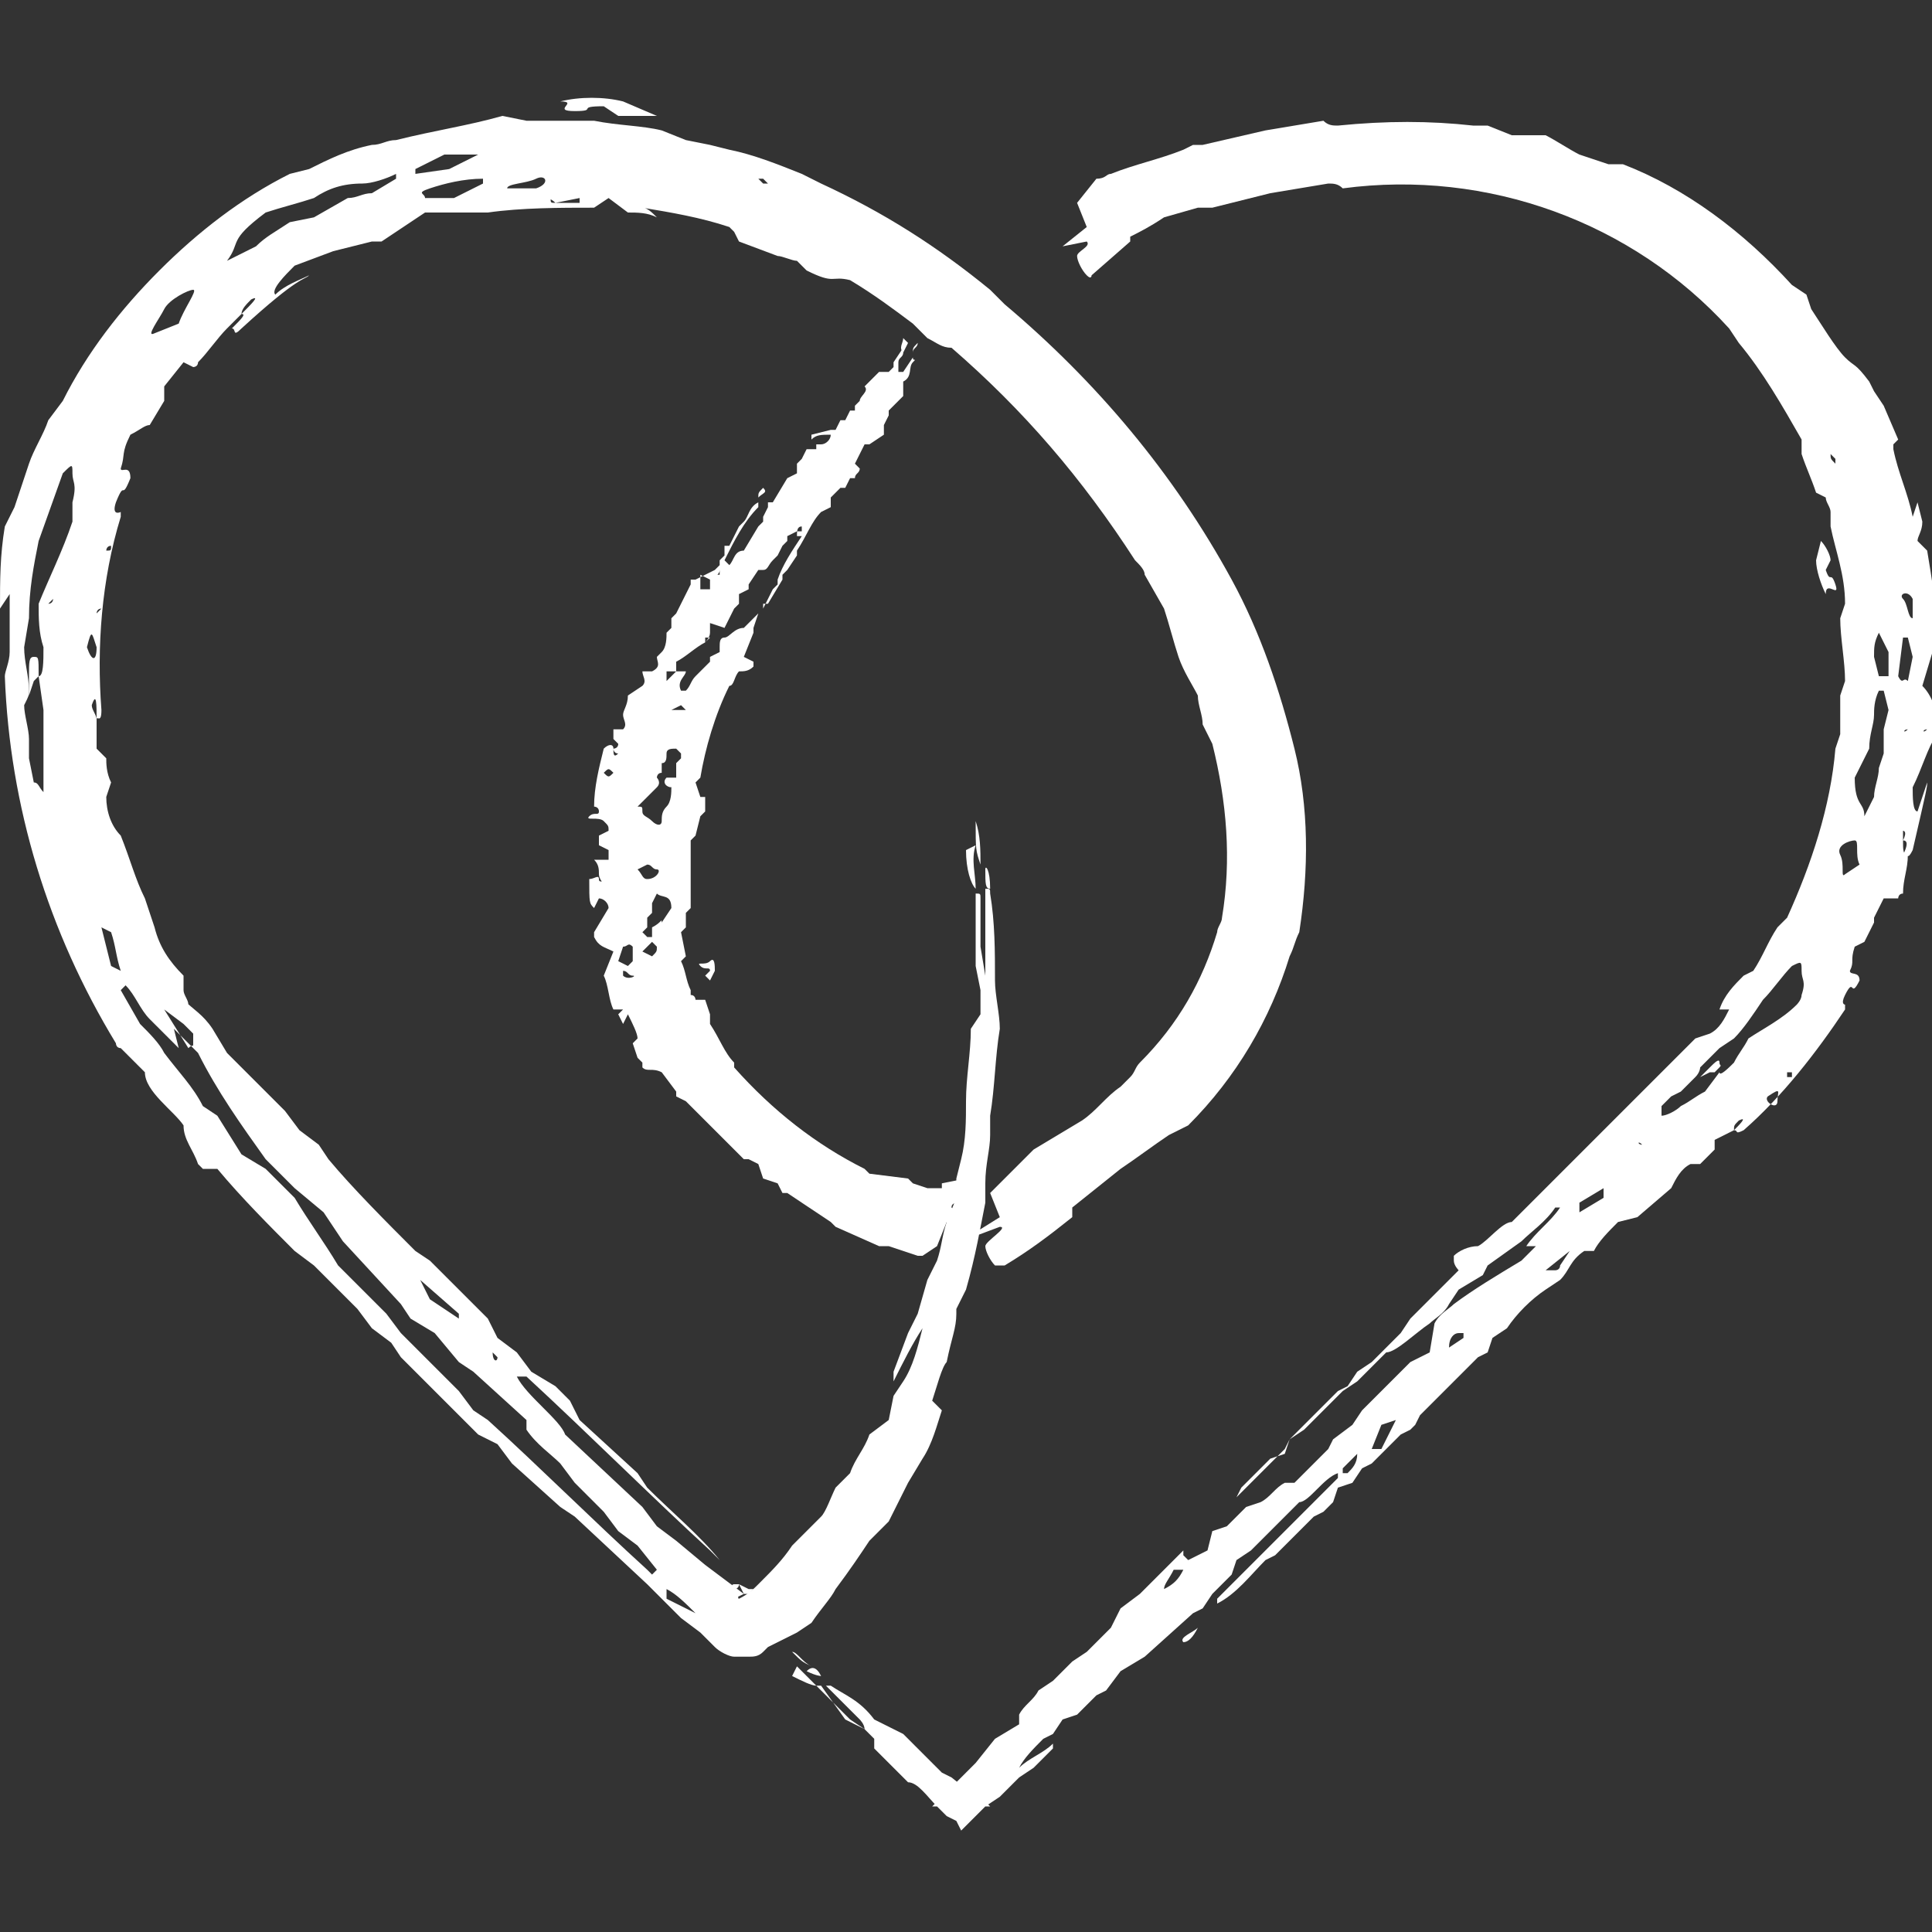
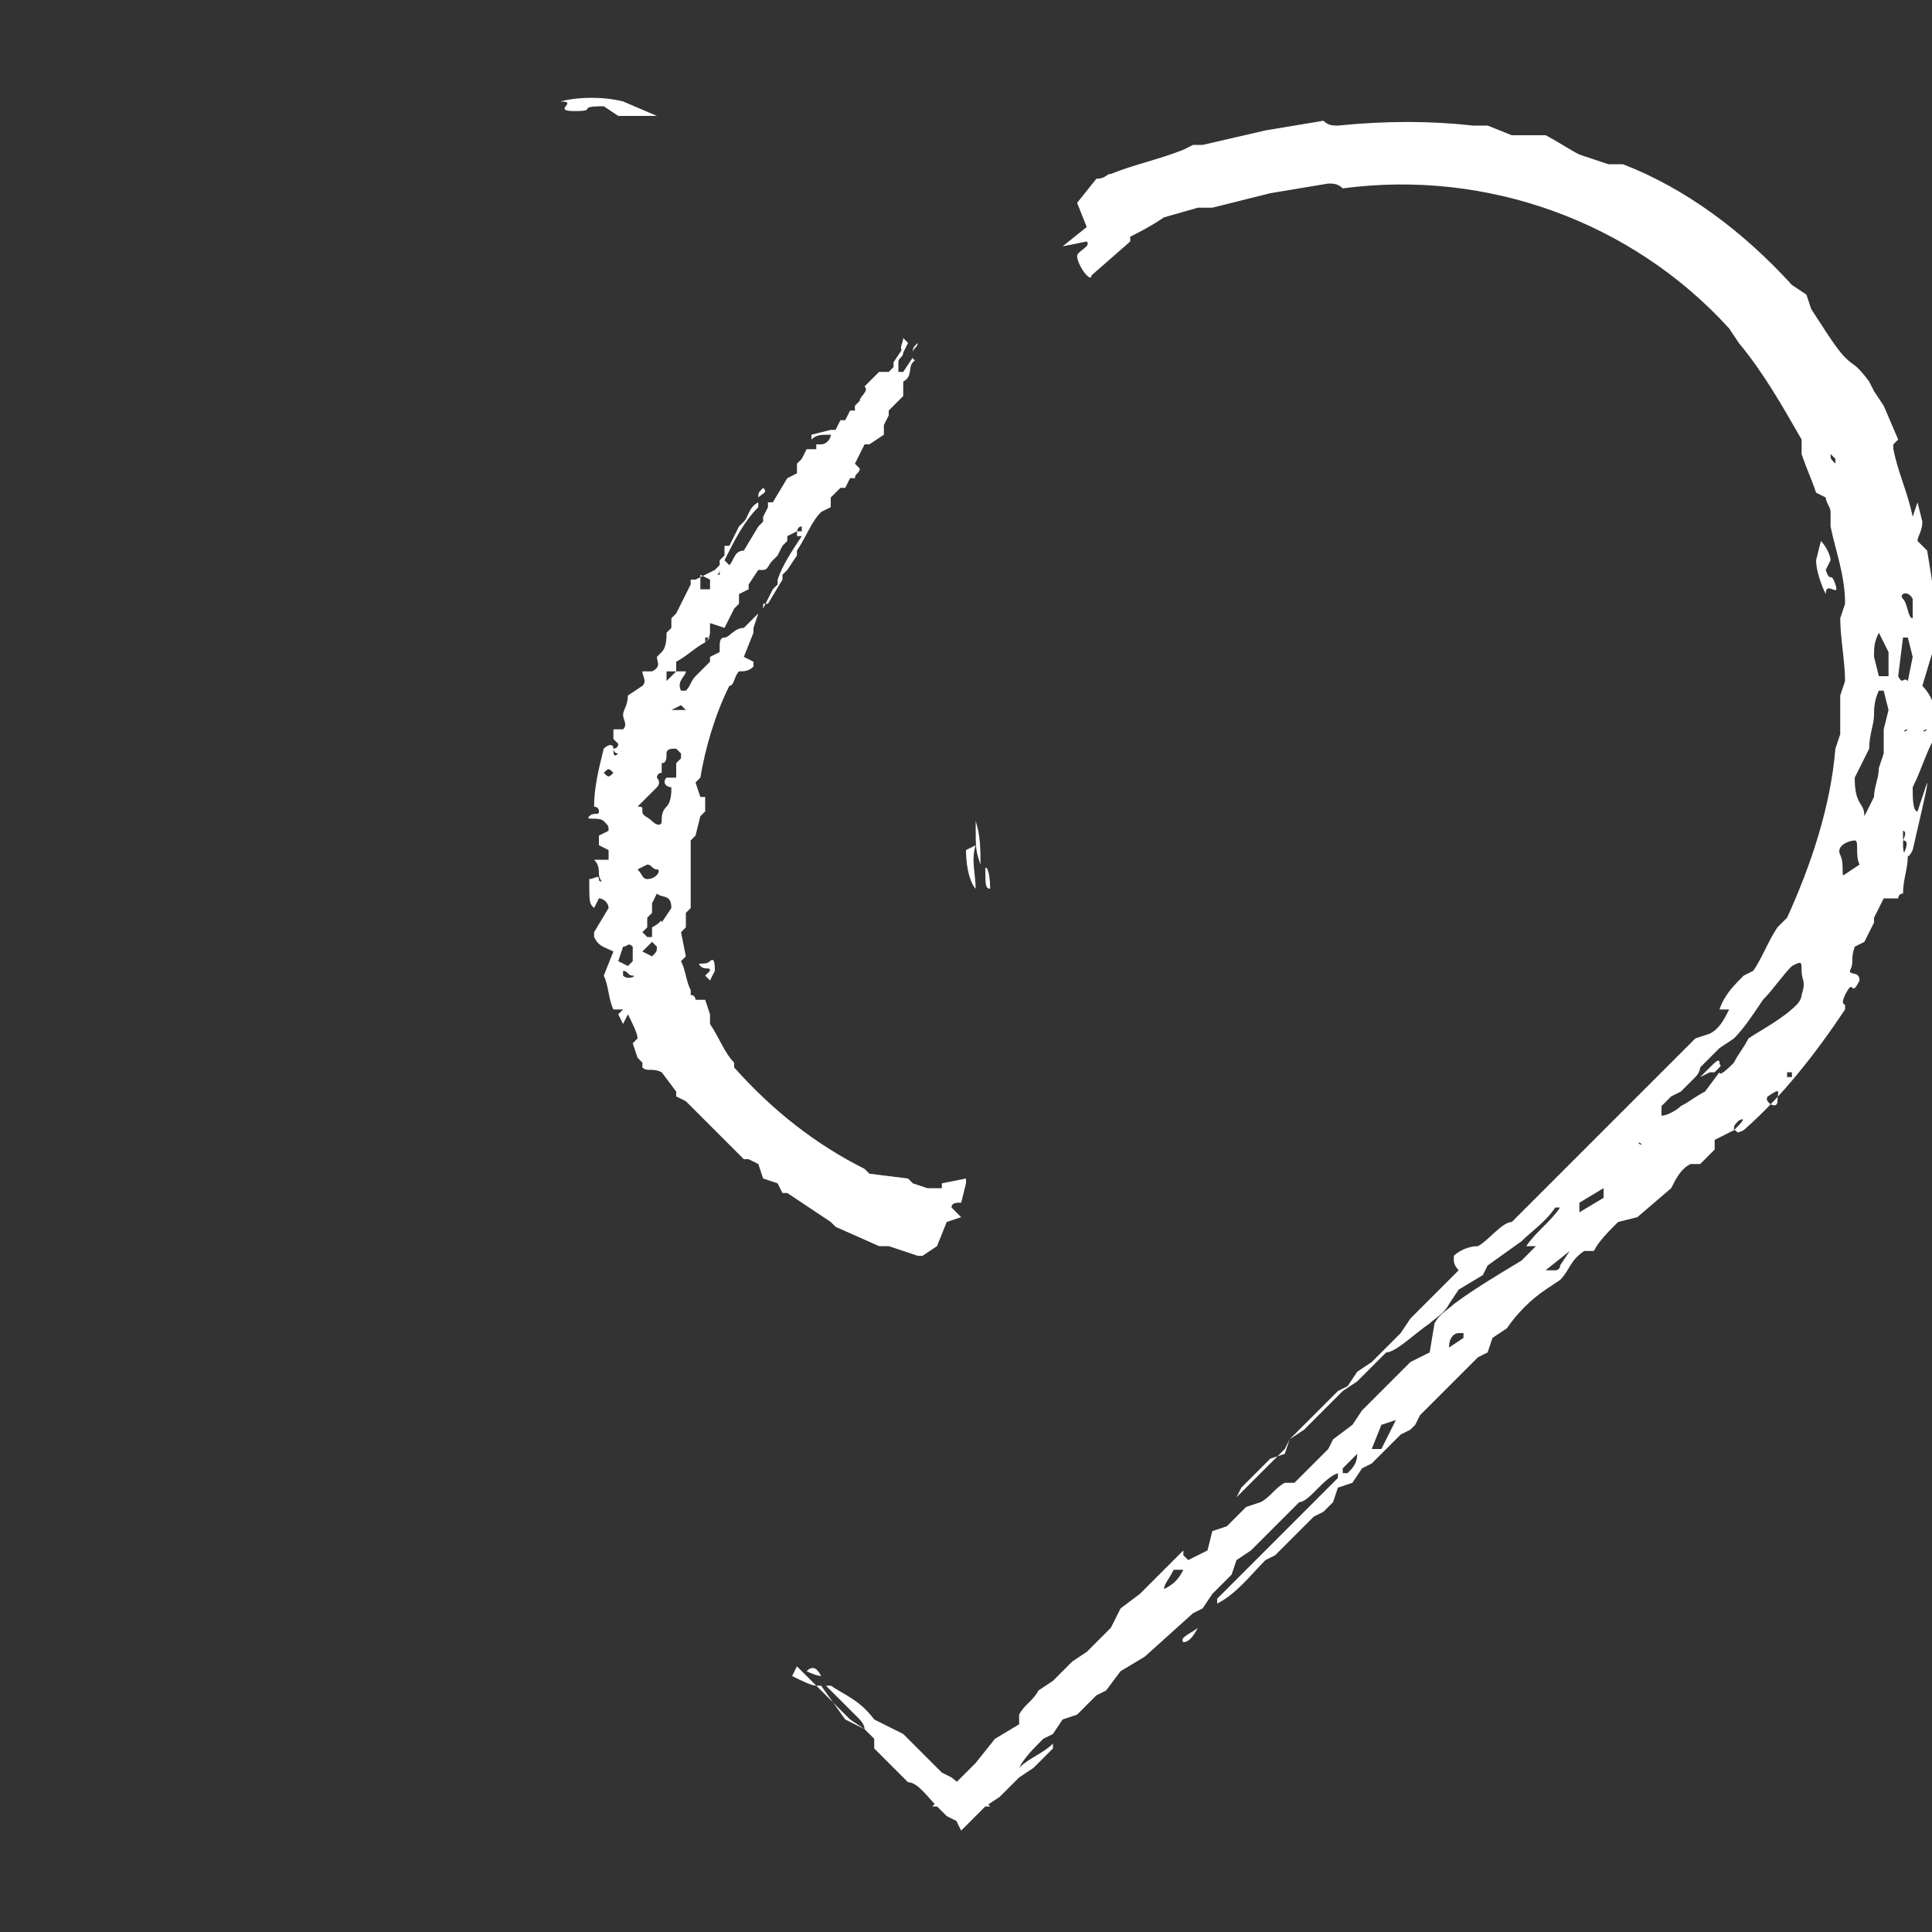
<svg xmlns="http://www.w3.org/2000/svg" version="1.1" id="Pfade" x="0px" y="0px" width="40px" height="40px" viewBox="0 0 40 40" style="enable-background:new 0 0 40 40;" xml:space="preserve">
  <rect x="0" y="0" width="40" height="40" fill="#333333" stroke="none" />
  <style type="text/css">
	.st0{fill:#FFFFFF;}
</style>
  <path class="st0" d="M39.4,17.4c0-0.1,0-0.2,0-0.2S39.5,17.2,39.4,17.4c0.1,0,0.1,0.1,0,0.3c0.1,0,0.1,0.1,0.2-0.1  c0.3-1.3,0.3-1.3,0.3-1.4l-0.2,0.6c-0.1,0-0.1-0.3-0.1-0.5c0.2-0.4,0.3-0.8,0.5-1.1c0-0.1,0-0.1,0-0.2c0-0.3-0.1-0.6-0.3-0.8l0.3-1  c0-0.6-0.1-1.2-0.2-1.8l-0.2-0.2c0-0.1,0.1-0.2,0.1-0.4l-0.1-0.4l-0.1,0.3c-0.1-0.5-0.3-0.9-0.4-1.4c0,0,0-0.1,0-0.1l0.1-0.1  l-0.3-0.7l-0.2-0.3l-0.1-0.2c-0.3-0.4-0.3-0.3-0.5-0.5s-0.5-0.7-0.7-1l-0.1-0.3l-0.3-0.2c-1-1.1-2.2-2-3.5-2.5h-0.3l-0.6-0.2  c-0.2-0.1-0.5-0.3-0.7-0.4h-0.7l-0.5-0.2h-0.3c-0.9-0.1-1.8-0.1-2.8,0c-0.1,0-0.2,0-0.3-0.1l-1.2,0.2L24.9,3l-0.2,0l-0.2,0.1  c-0.5,0.2-1,0.3-1.5,0.5c-0.1,0-0.1,0.1-0.3,0.1l-0.4,0.5l0.2,0.5l-0.5,0.4L22.5,5c0.1,0.1-0.2,0.2-0.2,0.3s0.1,0.3,0.2,0.4  s0.1,0,0.1,0L23.4,5V4.9c0.2-0.1,0.4-0.2,0.7-0.4l0.7-0.2c0.1,0,0.2,0,0.3,0l1.2-0.3l1.2-0.2c0.1,0,0.2,0,0.3,0.1c3-0.4,6,0.7,8,2.9  L36,7.1c0.5,0.6,0.9,1.3,1.3,2v0.3c0.1,0.3,0.2,0.5,0.3,0.8l0.2,0.1c0,0.1,0.1,0.2,0.1,0.3v0.3c0.1,0.5,0.3,1,0.3,1.6l-0.1,0.3  c0,0.4,0.1,0.9,0.1,1.3l-0.1,0.3c0,0.3,0,0.5,0,0.8L38,15.5c-0.1,1.2-0.5,2.4-1,3.5l-0.2,0.2c-0.2,0.3-0.3,0.6-0.5,0.9l-0.2,0.1  c-0.2,0.2-0.4,0.4-0.5,0.7l0.2,0c-0.1,0.2-0.2,0.4-0.4,0.5l-0.3,0.1l-3.8,3.8c-0.2,0-0.5,0.4-0.7,0.5c-0.2,0-0.4,0.1-0.5,0.2  c0,0,0,0.1,0,0.1c0,0.1,0.1,0.2,0.1,0.2l-1,1l-0.2,0.3l-0.6,0.6l-0.3,0.2l-0.2,0.3l-0.2,0.1l-1,1l-0.1,0.3l-0.3,0.1l-0.6,0.6  l-0.1,0.2L23.6,33l-0.4,0.3L23,33.7l-0.5,0.5l-0.3,0.2l-0.4,0.4l-0.3,0.2c-0.1,0.2-0.3,0.3-0.4,0.5v0.2L20.6,36l-0.4,0.5  c0,0,0,0-0.1,0.1L20,36.7l-0.7,0.7h1.2l-0.1-0.1l-0.2-0.1l-0.5-0.4l-0.2-0.1l-0.8-0.8l-0.6-0.3c-0.3-0.4-0.6-0.5-0.9-0.7  c0,0-0.1,0-0.1,0l0.7,0.7c0,0,0.1,0.1,0.1,0.2l-0.4-0.2L17,34.9c0,0-0.1,0-0.1,0l0.7,0.7l0.3,0.2l0.2,0.2v0.2l0.7,0.7  c0.2,0,0.4,0.3,0.6,0.5l0.2,0.2l0.2,0.1l0.1,0.2l0,0l0.1-0.1l0.4-0.4l0.3-0.2l0.4-0.4l0.3-0.2l0.4-0.4c0,0,0-0.1,0-0.1  c-0.2,0.2-0.5,0.3-0.7,0.5c0.1-0.2,0.3-0.4,0.5-0.6l0.2-0.1l0.2-0.3l0.3-0.1l0.4-0.4l0.2-0.1l0.3-0.4l0.5-0.3l1-0.9l0.2-0.1l0.2-0.3  l0.4-0.4l0.1-0.3l0.3-0.2l1-1c0.2,0,0.5-0.5,0.8-0.6v0.1l-2.4,2.4l-0.1,0.1l0,0.1c0.4-0.2,0.7-0.6,1-0.9l0.2-0.1l0.8-0.8l0.2-0.1  l0.2-0.2l0.1-0.3l0.3-0.1l0.2-0.3l0.2-0.1l0.6-0.6l0.2-0.1c0,0,0,0,0.1-0.1l0.1-0.2c0.4-0.4,0.8-0.8,1.2-1.2l0.2-0.1l0.1-0.3  l0.3-0.2c0.2-0.3,0.5-0.6,0.8-0.8l0.3-0.2c0.2-0.2,0.2-0.4,0.5-0.6h0.2c0.1-0.2,0.3-0.4,0.5-0.6l0.4-0.1l0.7-0.6  c0.1-0.2,0.2-0.4,0.4-0.5h0.2l0.3-0.3v-0.2c0.2-0.1,0.2-0.1,0.4-0.2c0-0.1,0-0.1,0.1-0.2c0.2-0.1,0,0.1-0.1,0.2c0.1,0,0,0.1,0.2,0  c0.8-0.7,1.5-1.6,2.1-2.5c0,0,0-0.1,0-0.1s-0.1,0,0-0.2c0.2-0.4,0.1,0.1,0.3-0.3c0-0.2-0.2-0.1-0.2-0.2c0.1-0.2,0-0.2,0.1-0.5  l0.2-0.1l0.2-0.4L38.8,19l0.2-0.4h0.3c0,0,0-0.1,0.1-0.1c0-0.3,0.1-0.5,0.1-0.8C39.4,17.7,39.4,17.6,39.4,17.4z M35.2,22.1l0.4-0.4  l0.3-0.2c0.2-0.2,0.4-0.5,0.6-0.8c0.2-0.2,0.4-0.5,0.6-0.7c0.2-0.1,0.2-0.1,0.2,0.1s0.1,0.2,0,0.5c0,0.1-0.1,0.2-0.1,0.2  c-0.3,0.3-0.7,0.5-1,0.7c-0.1,0.2-0.2,0.3-0.3,0.5c-0.1,0.1-0.3,0.3-0.3,0.2l-0.3,0.4c-0.2,0.1-0.3,0.2-0.5,0.3  c-0.1,0.1-0.3,0.2-0.4,0.2v-0.2l0.2-0.2l0.2-0.1l0.3-0.3C35.2,22.2,35.2,22.1,35.2,22.1z M28.2,29.2L28,29.5l-0.4,0.3L27.5,30  l-0.7,0.7h-0.2c-0.2,0.1-0.3,0.3-0.5,0.4l-0.3,0.1l-0.4,0.4l-0.3,0.1L25,32.1l-0.4,0.2l-0.1-0.1c0,0,0-0.1,0-0.1l2.1-2.1l0.1-0.2  l0.3-0.2l0.8-0.8l0.3-0.2l0.6-0.6c0.2,0,0.6-0.4,0.9-0.6c0.1-0.1,0.3-0.2,0.4-0.4l0.2-0.3l0.5-0.3l0.1-0.2l0.7-0.5  c0.2-0.2,0.5-0.4,0.7-0.7l0.1,0c-0.2,0.3-0.5,0.5-0.7,0.8l0.2,0l-0.3,0.3c-0.5,0.3-1,0.6-1.4,0.9c-0.1,0.1-0.3,0.2-0.4,0.4L29.6,28  l-0.4,0.2l-0.8,0.8L28.2,29.2z M38.8,14.8c0-0.1,0-0.3,0.1-0.5H39l0.1,0.4L39,15.1l0,0.5l-0.1,0.3c0,0.2-0.1,0.4-0.1,0.6l-0.2,0.4  c0-0.3-0.2-0.2-0.2-0.8c0.1-0.2,0.2-0.4,0.3-0.6C38.7,15.2,38.8,15,38.8,14.8z M39.5,14.1c-0.1-0.1-0.1,0.1-0.2-0.1l0.1-0.8h0.1  l0.1,0.4L39.5,14.1z M38.4,17.4c0.1,0,0,0.3,0.1,0.5l-0.3,0.2c-0.1,0.1,0-0.2-0.1-0.4S38.3,17.4,38.4,17.4z M38.9,14l-0.1-0.4  c0-0.2,0-0.3,0.1-0.5l0.2,0.4V14H38.9z M28.4,30l0.2-0.5l0.3-0.1L28.6,30L28.4,30z M33.2,24.8l-0.5,0.3v-0.2l0.5-0.3V24.8z   M39.6,12.8c-0.1,0-0.1-0.3-0.2-0.4s0.1-0.2,0.2,0L39.6,12.8z M32.5,25.9l-0.2,0.3c0,0.1-0.1,0.1-0.1,0.1h-0.1l-0.1,0L32.5,25.9z   M24.5,32.5c-0.1,0.2-0.2,0.3-0.4,0.4c0-0.1,0.1-0.2,0.2-0.4L24.5,32.5z M36.6,22.7c0.3-0.2,0.2-0.1,0.2,0.1S36.5,22.8,36.6,22.7  L36.6,22.7z M30.2,27.6c0,0,0.1,0,0.1,0c0,0,0,0.1,0,0.1L30,27.9h0C30,27.7,30.1,27.6,30.2,27.6L30.2,27.6z M27.9,30.5  c0,0-0.1,0-0.1,0c0,0,0-0.1,0-0.1l0.3-0.3h0C28.1,30.3,28,30.4,27.9,30.5L27.9,30.5z M39.9,12c0,0,0,0.1,0,0.1  C39.9,12.1,39.9,12.1,39.9,12l-0.1-0.4h0C39.8,11.8,39.8,11.9,39.9,12z M38,9.6L38,9.6c-0.1-0.1-0.1-0.1-0.1-0.2L38,9.5  C38,9.5,38,9.6,38,9.6z M34,23.7C34,23.7,33.9,23.7,34,23.7C33.9,23.7,33.9,23.6,34,23.7L34,23.7L34,23.7z M37.7,21.5  C37.7,21.5,37.8,21.4,37.7,21.5C37.8,21.5,37.8,21.5,37.7,21.5l0,0.1L37.7,21.5z M36.3,21.6C36.4,21.6,36.4,21.6,36.3,21.6  C36.4,21.6,36.4,21.6,36.3,21.6L36.3,21.6L36.3,21.6z M37.1,22.3H37c0,0,0-0.1,0-0.1l0.1,0L37.1,22.3z M39.7,12.5  C39.7,12.5,39.7,12.5,39.7,12.5c0-0.2,0-0.2,0-0.3v0.1V12.5z M39.5,15.1C39.4,15.1,39.4,15.1,39.5,15.1  C39.4,15.2,39.4,15.1,39.5,15.1l0-0.1L39.5,15.1z M39.9,15.1L39.9,15.1C39.8,15.2,39.8,15.1,39.9,15.1l0-0.1L39.9,15.1z" />
  <path class="st0" d="M37.7,11.2L37.7,11.2c0.1,0.1,0.2,0.3,0.2,0.4l-0.1,0.2c0.1,0.3,0.1,0,0.2,0.3s-0.2-0.1-0.2,0.2  c-0.1-0.2-0.2-0.5-0.2-0.7L37.7,11.2z" />
  <path class="st0" d="M16.9,34.9c-0.1,0-0.3-0.1-0.5-0.2l0.1-0.2L16.9,34.9z" />
  <path class="st0" d="M24.8,33.7c-0.1,0.2-0.2,0.3-0.3,0.3C24.4,33.9,24.7,33.8,24.8,33.7z" />
-   <path class="st0" d="M16.8,34.5c-0.2-0.1-0.2-0.1-0.4-0.3C16.5,34.2,16.6,34.4,16.8,34.5z" />
  <path class="st0" d="M17,34.7c0,0-0.1,0-0.3-0.1C16.8,34.5,16.9,34.5,17,34.7z" />
  <path class="st0" d="M35.5,22.2h-0.1l-0.2,0.1l0.2-0.2c0.1-0.1,0.2-0.2,0.2-0.1S35.7,22,35.5,22.2z" />
-   <path class="st0" d="M5,6.5c0-0.1,0.1-0.2,0.2-0.3C5.4,6.1,5.2,6.3,5,6.5c0.1,0,0,0.1-0.2,0.3c0.1,0,0,0.2,0.2,0  c1.2-1.1,1.3-1,1.4-1.1C6.2,5.8,5.9,5.9,5.7,6.1C5.6,6,5.9,5.7,6.1,5.5l0.8-0.3l0.8-0.2C7.7,5,7.8,5,7.9,5c0.3-0.2,0.6-0.4,0.9-0.6  h0.7h0.6c0.7-0.1,1.5-0.1,2.2-0.1l0.3-0.2L13,4.4c0.2,0,0.4,0,0.6,0.1c-0.1-0.1-0.2-0.2-0.3-0.2c0.6,0.1,1.2,0.2,1.8,0.4l0.1,0.1  l0.1,0.2l0.8,0.3c0.1,0,0.3,0.1,0.4,0.1l0.2,0.2c0.6,0.3,0.5,0.1,0.9,0.2c0.5,0.3,0.9,0.6,1.3,0.9l0.3,0.3c0.2,0.1,0.3,0.2,0.5,0.2  c1.5,1.3,2.7,2.7,3.8,4.4c0.1,0.1,0.2,0.2,0.2,0.3l0.4,0.7c0.1,0.3,0.2,0.7,0.3,1s0.3,0.6,0.4,0.8c0,0.2,0.1,0.4,0.1,0.6l0.2,0.4  c0.3,1.2,0.4,2.4,0.2,3.6c0,0.1-0.1,0.2-0.1,0.3c-0.3,1-0.8,1.9-1.6,2.7c-0.1,0.1-0.1,0.2-0.2,0.3l-0.2,0.2  c-0.3,0.2-0.5,0.5-0.8,0.7l-1,0.6c-0.1,0.1-0.2,0.2-0.3,0.3l-0.6,0.6l0.2,0.5l-0.8,0.5l0.8-0.3c0.2,0-0.3,0.3-0.3,0.4  c0,0.1,0.1,0.3,0.2,0.4c0,0,0.1,0,0.2,0c0.5-0.3,0.9-0.6,1.4-1V25l1-0.8c0.3-0.2,0.7-0.5,1-0.7l0.4-0.2c1-1,1.7-2.2,2.1-3.5  c0.1-0.2,0.1-0.3,0.2-0.5c0.2-1.3,0.2-2.6-0.1-3.8c-0.3-1.2-0.7-2.4-1.3-3.5c-1.2-2.2-2.8-4.1-4.7-5.7c-0.1-0.1-0.2-0.2-0.3-0.3  c-1.1-0.9-2.2-1.6-3.5-2.2l-0.4-0.2c-0.5-0.2-1-0.4-1.5-0.5L14.7,3l-0.5-0.1l-0.5-0.2c-0.4-0.1-0.9-0.1-1.4-0.2c-0.5,0-0.9,0-1.4,0  l-0.5-0.1C9.7,2.6,9,2.7,8.2,2.9C8,2.9,7.9,3,7.7,3C7.2,3.1,6.8,3.3,6.4,3.5L6,3.6c-1,0.5-1.9,1.2-2.7,2c-0.8,0.8-1.5,1.7-2,2.7  L1,8.7C0.9,9,0.7,9.3,0.6,9.6c-0.1,0.3-0.2,0.6-0.3,0.9l-0.2,0.4C0,11.5,0,12,0,12.6l0.2-0.3c0,0.4,0,0.8,0,1.2  c0,0.2-0.1,0.4-0.1,0.5c0.1,2.7,0.9,5.3,2.3,7.6c0,0,0,0.1,0.1,0.1L3,22.2C3,22.6,3.6,23,3.8,23.3c0,0.3,0.2,0.5,0.3,0.8l0.1,0.1  l0.3,0c0.5,0.6,1.1,1.2,1.6,1.7l0.4,0.3l0.9,0.9l0.3,0.4l0.4,0.3l0.2,0.3l1.6,1.6l0.4,0.2l0.3,0.4l1,0.9l0.3,0.2l1.5,1.4l0.7,0.7  l0.4,0.3l0.2,0.2l0.1,0.1c0.1,0.1,0.3,0.2,0.4,0.2h0.2h0.1c0.1,0,0.2,0,0.3-0.1l0.1-0.1c0.2-0.1,0.4-0.2,0.6-0.3l0.3-0.2  c0.2-0.3,0.4-0.5,0.5-0.7c0.3-0.4,0.5-0.7,0.7-1l0.4-0.4l0.4-0.8l0.3-0.5c0.2-0.3,0.3-0.7,0.4-1L19.3,29c0.1-0.3,0.2-0.7,0.3-0.8  c0.1-0.5,0.2-0.7,0.2-1c0,0,0-0.1,0-0.1l0.2-0.4c0.2-0.7,0.3-1.3,0.4-1.8v-0.4c0-0.4,0.1-0.7,0.1-1v-0.4c0.1-0.6,0.1-1.2,0.2-1.8  c0-0.3-0.1-0.7-0.1-1c0-0.6,0-1.2-0.1-1.8c0-0.1,0-0.1-0.1-0.1c0,0.5,0,1,0,1.5c0,0.1,0,0.2,0,0.3l-0.1-0.6c0-0.3,0-0.7,0-1  c0-0.1,0-0.1-0.1-0.1c0,0.5,0,1,0,1.5l0.1,0.5v0.5l-0.2,0.3c0,0.5-0.1,1-0.1,1.5c0,0.4,0,0.8-0.1,1.2l-0.1,0.4v0.4l-0.2,0.5  c-0.1,0.3-0.1,0.5-0.2,0.8l-0.2,0.4L19,27.2l-0.2,0.4l-0.3,0.8c0,0.1,0,0.1,0,0.2c0.2-0.4,0.4-0.8,0.6-1.1c-0.1,0.4-0.2,0.8-0.4,1.1  l-0.2,0.3l-0.1,0.5L18,29.7c-0.1,0.3-0.3,0.5-0.4,0.8l-0.3,0.3c-0.1,0.2-0.2,0.5-0.3,0.6s-0.4,0.4-0.6,0.6c-0.2,0.3-0.4,0.5-0.7,0.8  c-0.1,0.1-0.2,0.2-0.4,0.3h-0.1c0,0,0,0,0,0s0,0.1,0,0.1l0,0l0.1-0.1l0,0l0,0h-0.1L15.4,33L15,32.7l-0.4-0.3L14,31.9l-0.4-0.3  l-0.3-0.4l-1.6-1.5c-0.1-0.3-0.8-0.8-1-1.2h0.2c1.3,1.2,2.6,2.5,3.8,3.6l0.1,0.1l0.1,0.1c-0.4-0.5-1-1-1.5-1.5l-0.2-0.3L12,29.4  L11.8,29l-0.3-0.3L11,28.4l-0.3-0.4l-0.4-0.3l-0.2-0.4l-0.9-0.9L9,26.2l-0.1-0.1l-0.3-0.2C8,25.3,7.3,24.6,6.8,24l-0.2-0.3l-0.4-0.3  L5.9,23c-0.4-0.4-0.8-0.8-1.2-1.2l-0.3-0.5c-0.2-0.3-0.4-0.4-0.6-0.6l0.1,0.1c0-0.1-0.1-0.2-0.1-0.3v-0.3c-0.3-0.3-0.5-0.6-0.6-1  L3,18.6c-0.2-0.4-0.3-0.8-0.5-1.3c-0.2-0.2-0.3-0.5-0.3-0.8l0.1-0.3c-0.1-0.2-0.1-0.4-0.1-0.5L2,15.5c0-0.3,0-0.4,0-0.6  c0-0.1-0.1-0.2-0.1-0.3C2,14.3,2,14.6,2,14.9c0-0.1,0.1,0.1,0.1-0.2c-0.1-1.3,0-2.7,0.4-4c0,0,0-0.1,0-0.1s-0.2,0.1-0.1-0.2  c0.2-0.5,0.1,0,0.3-0.5c0-0.3-0.2-0.1-0.2-0.2c0.1-0.3,0-0.3,0.2-0.7C2.9,8.9,3,8.8,3.1,8.8l0.3-0.5c0-0.1,0-0.2,0-0.3l0.4-0.5  L4,7.6c0,0,0.1,0,0.1-0.1C4.3,7.3,4.5,7,4.7,6.8C4.7,6.8,4.8,6.7,5,6.5z M0.6,14.3c0-0.3-0.1-0.6-0.1-0.9l0.1-0.6  c0-0.6,0.1-1.1,0.2-1.6l0.5-1.4c0.2-0.2,0.2-0.2,0.2,0s0.1,0.2,0,0.6c0,0.1,0,0.3,0,0.4C1.3,11.4,1,12,0.8,12.5c0,0.3,0,0.6,0.1,0.9  c0,0.3,0,0.6-0.1,0.6l0.1,0.7c0,0.3,0,0.6,0,0.9c0,0.3,0,0.5,0,0.8c-0.1-0.1-0.1-0.2-0.2-0.2l-0.1-0.5v-0.4c0-0.2-0.1-0.5-0.1-0.7  C0.6,14.4,0.6,14.4,0.6,14.3z M8.5,27.3l0.5,0.3l0.5,0.6l0.3,0.2l1.1,1v0.2c0.2,0.3,0.5,0.5,0.7,0.7l0.3,0.4l0.6,0.6l0.3,0.4  l0.4,0.3l0.4,0.5l-0.1,0.1c0,0-0.1-0.1-0.1-0.1c-1.1-1-2.2-2.1-3.3-3.1l-0.3-0.2l-0.3-0.4l-1.2-1.2l-0.3-0.4l-1-1  c-0.3-0.5-0.6-0.9-0.9-1.4c-0.2-0.2-0.4-0.4-0.6-0.6L5,23.9l-0.5-0.8l-0.3-0.2c-0.2-0.4-0.5-0.7-0.8-1.1c-0.1-0.2-0.3-0.4-0.5-0.6  l0,0l-0.4-0.7l0.1-0.1c0.2,0.2,0.3,0.5,0.5,0.7l0,0c0.2,0.2,0.4,0.4,0.6,0.6l-0.1-0.4l0.5,0.5c0.4,0.8,0.9,1.5,1.4,2.2  c0.1,0.1,0.4,0.4,0.6,0.6l0.6,0.5l0.4,0.6L8.3,27L8.5,27.3z M7.5,3.8c0.2,0,0.5-0.1,0.7-0.2v0.1L7.7,4C7.5,4,7.4,4.1,7.2,4.1  L6.5,4.5L6,4.6C5.7,4.8,5.5,4.9,5.3,5.1L4.7,5.4C5,5,4.7,5,5.5,4.4c0.3-0.1,0.7-0.2,1-0.3C6.8,3.9,7.1,3.8,7.5,3.8L7.5,3.8z   M8.8,4.1C8.8,4,8.6,4,8.9,3.9C9.2,3.8,9.6,3.7,10,3.7v0.1L9.4,4.1L8.8,4.1z M4,6c0.1,0-0.2,0.4-0.3,0.7L3.2,6.9  C3,7,3.3,6.6,3.4,6.4S3.9,6,4,6z M8.6,3.5l0.6-0.3c0.2,0,0.5,0,0.7,0L9.3,3.5L8.6,3.6L8.6,3.5z M9.5,27.3l-0.6-0.4l-0.2-0.4l0.8,0.7  L9.5,27.3z M2.3,19.3c0.1,0.3,0.1,0.5,0.2,0.8l-0.2-0.1l-0.2-0.8L2.3,19.3z M10.5,3.9c0-0.1,0.4-0.1,0.6-0.2s0.3,0.1,0,0.2L10.5,3.9  z M3.4,20.9L3.4,20.9L3.4,20.9l0.4,0.3L4,21.4c0,0.1,0,0.1,0,0.2s0,0-0.1,0.1L3.4,20.9L3.4,20.9L3.4,20.9z M13.8,32.9  c0.2,0.1,0.4,0.3,0.6,0.5c-0.2-0.1-0.4-0.2-0.6-0.3L13.8,32.9z M1.8,13.4C1.9,13,1.9,13.1,2,13.4C2,13.7,1.9,13.7,1.8,13.4L1.8,13.4  z M5.8,24.3c0,0-0.1-0.1-0.1-0.1L5.8,24.3l0.5,0.4v0L5.8,24.3z M10.2,28c0,0,0.1,0.1,0.1,0.1C10.3,28.2,10.2,28.2,10.2,28l-0.5-0.4  l0,0L10.2,28z M11.5,4.2c-0.1,0-0.1,0-0.1-0.1C11.3,4.1,11.4,4.1,11.5,4.2L12,4.1v0.1L11.5,4.2z M15.7,3.7h0.1c0,0,0.1,0.1,0.1,0.1  h-0.1C15.8,3.8,15.7,3.7,15.7,3.7z M1.3,17.3c0,0,0,0.1,0,0.1C1.3,17.5,1.3,17.4,1.3,17.3l-0.1-0.1L1.3,17.3z M2.2,11.4  c0,0,0-0.1,0.1-0.1C2.3,11.4,2.3,11.4,2.2,11.4l0,0.2L2.2,11.4z M1,12.5c0,0,0.1-0.1,0.1-0.1C1.1,12.4,1.1,12.5,1,12.5v0.2  C1,12.6,1,12.6,1,12.5z M2.1,12.6c0,0-0.1,0.1-0.1,0.1S2,12.6,2.1,12.6v-0.1V12.6z M10.9,4H11h0.3h-0.1H10.9z M7.4,4.5  c0,0-0.1,0-0.2,0C7.2,4.5,7.3,4.5,7.4,4.5l0.1-0.1L7.4,4.5z M7.6,4.9H7.4C7.4,4.9,7.5,4.9,7.6,4.9l0.1-0.1L7.6,4.9z" />
  <path class="st0" d="M13.6,2.4L13.6,2.4h-0.8l-0.3-0.2c-0.6,0-0.1,0.1-0.6,0.1s0.1-0.2-0.3-0.2c0.4-0.1,0.9-0.1,1.3,0L13.6,2.4z" />
  <path class="st0" d="M20.2,18.4C20.1,18.3,20,18,20,17.6l0.2-0.1C20.1,17.8,20.2,18.1,20.2,18.4z" />
-   <path class="st0" d="M15.3,32.8l0.2,0.1l0.1,0l0,0l0,0l-0.3,0.3l0,0l0,0c0,0,0-0.2-0.1-0.3s0-0.1,0-0.1l0,0L15.3,32.8  c0,0.1-0.1,0.1-0.1,0.1c0,0-0.1-0.1,0,0.3c0,0.1,0,0,0,0.1l0,0l0.3-0.3l0,0l0,0L15.4,33L15.3,32.8z" />
  <path class="st0" d="M20.3,17.9c-0.1-0.3-0.1-0.3-0.1-0.9C20.3,17.3,20.3,17.6,20.3,17.9z" />
  <path class="st0" d="M20.5,18.4c-0.1,0-0.1-0.1-0.1-0.4C20.4,17.9,20.5,18,20.5,18.4z" />
-   <path class="st0" d="M0.8,14c0,0-0.1,0.1-0.1,0.1l-0.1,0.3V14c0-0.3,0-0.4,0.1-0.4S0.8,13.6,0.8,14z" />
  <path class="st0" d="M12.5,18.3L12.5,18.3C12.5,18.5,12.5,18.4,12.5,18.3s-0.1,0-0.1-0.1s-0.1,0-0.2,0c0,0.5,0,0.5,0.1,0.6l0.1-0.2  c0.1,0,0.2,0.1,0.2,0.2l-0.3,0.5v0.1c0.1,0.2,0.2,0.2,0.4,0.3l-0.2,0.5c0.1,0.2,0.1,0.5,0.2,0.7h0.2L12.8,21l0.1,0.2l0.1-0.2  c0.1,0.2,0.2,0.4,0.2,0.5s0,0,0,0l-0.1,0.1l0.1,0.3l0.1,0.1v0.1c0.1,0.1,0.2,0,0.4,0.1l0.3,0.4c0,0.1,0,0.1,0,0.1l0.2,0.1  c0.4,0.4,0.8,0.8,1.2,1.2h0.1l0.2,0.1l0.1,0.3l0.3,0.1l0.1,0.2h0.1l0.9,0.6l0.1,0.1l0.9,0.4h0.1h0.1l0.6,0.2h0.1l0.3-0.2l0.2-0.5  l0.3-0.1l-0.2-0.2c0-0.1,0.1-0.1,0.2-0.1l0.1-0.4c0,0,0,0,0-0.1l-0.5,0.1l0,0.1h-0.3l-0.3-0.1l-0.1-0.1L18,24.3l-0.1-0.1  c-1-0.5-1.9-1.2-2.7-2.1v-0.1c-0.2-0.2-0.3-0.5-0.5-0.8V21l-0.1-0.3h-0.2c0,0,0-0.1-0.1-0.1v-0.1c-0.1-0.2-0.1-0.4-0.2-0.6l0.1-0.1  l-0.1-0.5l0.1-0.1v-0.3l0.1-0.1c0-0.5,0-0.9,0-1.4l0.1-0.1l0.1-0.4l0.1-0.1c0-0.1,0-0.2,0-0.3h-0.1l-0.1-0.3l0.1-0.1  c0.1-0.6,0.3-1.3,0.6-1.9c0.1,0,0.1-0.2,0.2-0.3c0.1,0,0.2,0,0.3-0.1c0,0,0,0,0-0.1l-0.2-0.1l0.2-0.5v-0.1l0.1-0.3l0.1-0.1v-0.1h0.1  l0.3-0.5v-0.1l0.1-0.1l0.2-0.3v-0.1c0.2-0.3,0.3-0.6,0.5-0.8l0.2-0.1v-0.2l0.2-0.2h0.1l0.1-0.2h0.1c0-0.1,0.1-0.1,0.1-0.2l-0.1-0.1  l0.1-0.2l0.1-0.2l0,0H18L18.3,9V8.8l0.1-0.2V8.5l0.3-0.3V7.9c0.2-0.1,0.1-0.3,0.2-0.4s0,0,0-0.1l-0.2,0.3c0,0,0,0-0.1,0V7.5  c0-0.1,0.1-0.1,0.1-0.2c0,0,0,0,0-0.1l-0.2,0.3v0.1l-0.1,0.1h-0.2L17.9,8c0.1,0.1-0.1,0.2-0.1,0.3l-0.1,0.1v0.1h-0.1l-0.1,0.2h-0.1  l-0.1,0.2h-0.1L16.8,9c0,0,0,0,0,0.1C16.9,9,17,9,17.2,9c0,0.1-0.1,0.2-0.2,0.2h-0.1v0.1h-0.2l-0.1,0.2l-0.1,0.1v0.2l-0.2,0.1  L16,10.4h-0.1v0.1l-0.1,0.2v0.1l-0.1,0.1l-0.3,0.5c-0.2,0-0.2,0.2-0.3,0.3l-0.1-0.1c0.2-0.4,0.4-0.8,0.7-1.1l0,0c0,0,0,0,0-0.1  c-0.2,0.1-0.2,0.3-0.3,0.4l-0.1,0.1l-0.2,0.4h-0.1v0.1v0.1l-0.1,0.1v0.1l-0.1,0.1L14.4,12L14.3,12l0,0v0.1c-0.1,0.2-0.2,0.4-0.3,0.6  l-0.1,0.1V13l-0.1,0.1c0,0.1,0,0.3-0.1,0.4l-0.1,0.1c0,0.1,0.1,0.2-0.1,0.3h-0.2c0,0.1,0.1,0.2,0,0.3L13,14.4c0,0.2-0.1,0.3-0.1,0.4  s0.1,0.2,0,0.3h-0.2v0.2l0.1,0.1c0,0.1-0.1,0.1-0.1,0.1c0,0,0,0.1,0.1,0.1c-0.1,0.1-0.1,0-0.1-0.1s-0.1-0.1-0.2,0  c-0.1,0.4-0.2,0.8-0.2,1.2c0,0,0,0,0,0s0.1,0,0.1,0.1s-0.1,0-0.2,0.1s0.2,0,0.3,0.1s0.1,0.1,0.1,0.2l-0.2,0.1v0.2l0.2,0.1v0.2h-0.3  l0,0c0.1,0.1,0.1,0.2,0.1,0.3C12.4,18.2,12.5,18.3,12.5,18.3z M14,16c0,0.1,0,0.1,0,0.2l-0.1,0.1c0,0.1,0,0.3-0.1,0.4  c-0.1,0.1-0.1,0.2-0.1,0.3s-0.1,0.1-0.2,0s-0.2-0.1-0.2-0.2s0-0.1-0.1-0.1c0.1-0.1,0.3-0.3,0.4-0.4c0.1-0.1,0-0.2,0-0.2  s0-0.1,0.1-0.1v-0.2c0.1,0,0.1-0.1,0.1-0.2c0-0.1,0.1-0.1,0.2-0.1l0.1,0.1v0.1l-0.1,0.1c0,0.1,0,0.1,0,0.2S14,16,14,16z M15.3,12.5  v-0.2l0.2-0.1v-0.1l0.2-0.3h0.1c0.1,0,0.1-0.1,0.2-0.2l0.1-0.1l0.1-0.2l0.1-0.1v-0.1l0.2-0.1h0.1c0,0,0,0,0,0.1  c-0.2,0.3-0.4,0.6-0.5,0.9v0.1l-0.1,0.1l-0.2,0.4l-0.1,0.1L15.4,13c-0.2,0-0.3,0.2-0.4,0.2s-0.1,0.1-0.1,0.2v0.1l-0.2,0.1v0.1  L14.4,14c-0.1,0.1-0.1,0.2-0.2,0.3h-0.1c-0.1-0.2,0.1-0.3,0.1-0.4H14v-0.2c0.2-0.1,0.4-0.3,0.6-0.4c0,0,0.1-0.1,0.1-0.2v-0.2L15,13  l0.2-0.4L15.3,12.5z M13.5,19.2c0,0.1,0,0.1,0,0.2h-0.1l-0.1-0.1l0.1-0.1v-0.2l0.1-0.1c0-0.1,0-0.1,0-0.2l0.1-0.2  c0.1,0.1,0.3,0,0.3,0.3l-0.2,0.3C13.7,19,13.7,19.1,13.5,19.2L13.5,19.2z M12.9,19.6c0.1,0,0.1-0.1,0.2,0v0.3L13,20l-0.2-0.1  L12.9,19.6z M13.4,18.2c-0.1,0-0.1-0.1-0.2-0.2l0.2-0.1c0.1,0,0.1,0.1,0.2,0.1S13.6,18.2,13.4,18.2L13.4,18.2z M13.5,19.5l0.1,0.1  c0,0.1,0,0.1-0.1,0.2l-0.2-0.1L13.5,19.5L13.5,19.5z M14.7,12v0.2h-0.2v-0.3L14.7,12z M13.9,14.7l0.2-0.1l0.1,0.1L13.9,14.7  L13.9,14.7z M12.9,20.1c0.1,0,0.1,0.1,0.2,0.1s-0.1,0.1-0.2,0L12.9,20.1z M13.8,14.1V14c0,0,0-0.1,0-0.1h0.1H14L13.8,14.1z   M16.5,11.1c0-0.1,0-0.2,0.1-0.2c0,0.1,0,0.1,0,0.2L16.5,11.1z M12.7,16c-0.1,0.1-0.1,0.1-0.2,0C12.6,15.9,12.6,15.9,12.7,16z   M14.6,13.3L14.6,13.3L14.6,13.3v-0.1h0.1C14.7,13.2,14.6,13.3,14.6,13.3L14.6,13.3z M14.9,11.8L14.9,11.8L14.9,11.8l0,0.1l0,0  C14.8,11.9,14.9,11.9,14.9,11.8L14.9,11.8z M12.7,20.6C12.7,20.6,12.7,20.5,12.7,20.6L12.7,20.6v0.1l0,0  C12.7,20.7,12.7,20.6,12.7,20.6L12.7,20.6z M14.2,21.2L14.2,21.2C14.2,21.2,14.2,21.2,14.2,21.2L14.2,21.2  C14.2,21.2,14.2,21.1,14.2,21.2L14.2,21.2z M14,15.3L14,15.3L14,15.3L14,15.3L14,15.3z M12.5,16.6L12.5,16.6  C12.5,16.6,12.5,16.5,12.5,16.6L12.5,16.6L12.5,16.6z M13.5,16.4L13.5,16.4L13.5,16.4L13.5,16.4L13.5,16.4z M12.5,16.2L12.5,16.2  L12.5,16.2L12.5,16.2z M12.8,20.3L12.8,20.3C12.8,20.3,12.8,20.4,12.8,20.3L12.8,20.3L12.8,20.3z M12.9,19.2  C12.9,19.2,12.9,19.2,12.9,19.2L12.9,19.2L12.9,19.2L12.9,19.2z M12.5,19.3L12.5,19.3L12.5,19.3L12.5,19.3L12.5,19.3z" />
  <path class="st0" d="M14.7,20.3L14.7,20.3l-0.1-0.1l0.1-0.1c0-0.1-0.1,0-0.2-0.1s0.1,0,0.2-0.1s0.1,0.1,0.1,0.2L14.7,20.3z" />
  <path class="st0" d="M18.7,7.3c-0.1-0.1,0-0.2,0-0.3l0.1,0.1L18.7,7.3z" />
-   <path class="st0" d="M15.7,10.3c0-0.1,0-0.1,0.1-0.2c0,0,0,0,0,0C15.9,10.2,15.8,10.2,15.7,10.3z" />
+   <path class="st0" d="M15.7,10.3c0-0.1,0-0.1,0.1-0.2C15.9,10.2,15.8,10.2,15.7,10.3z" />
  <path class="st0" d="M18.9,7.3c0-0.1,0-0.1,0.1-0.2C19,7.2,18.9,7.2,18.9,7.3z" />
-   <path class="st0" d="M18.9,7.4c0,0,0-0.1,0-0.1S18.9,7.4,18.9,7.4z" />
  <path class="st0" d="M13.8,16.1L13.8,16.1l0.2,0c0,0,0,0.1,0,0.1c0,0.1,0,0.1-0.1,0.1S13.7,16.2,13.8,16.1z" />
</svg>